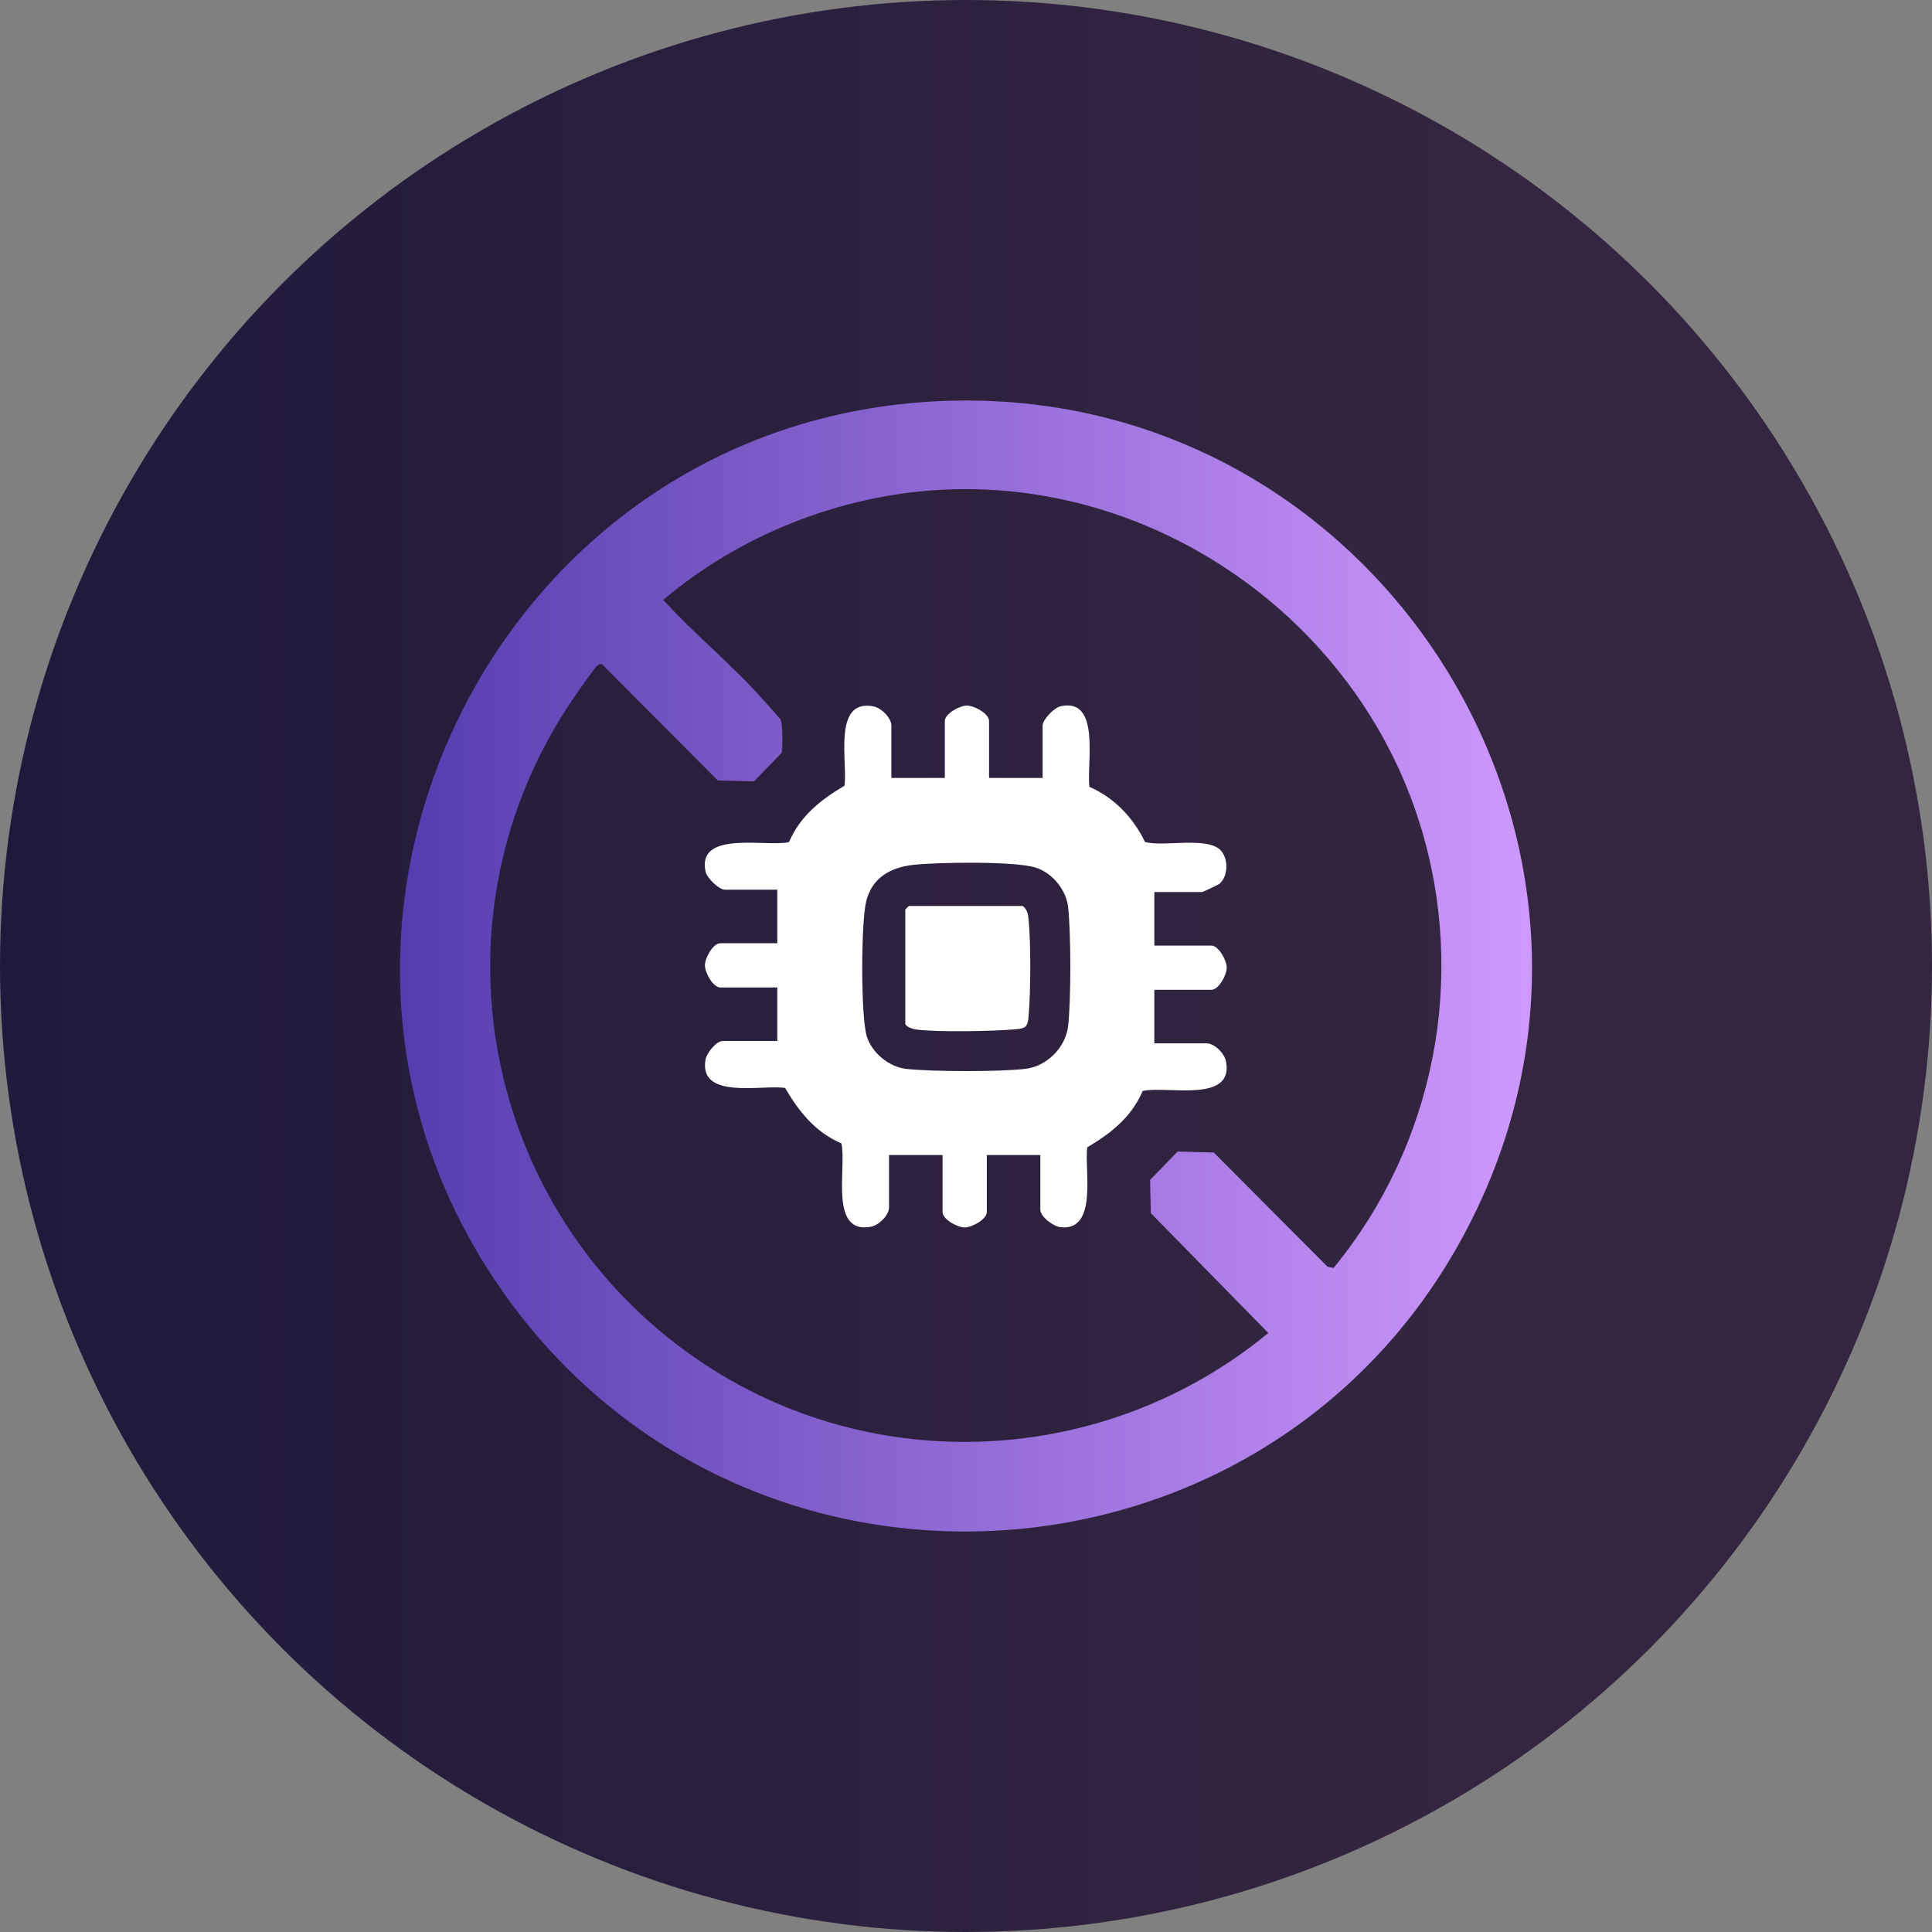
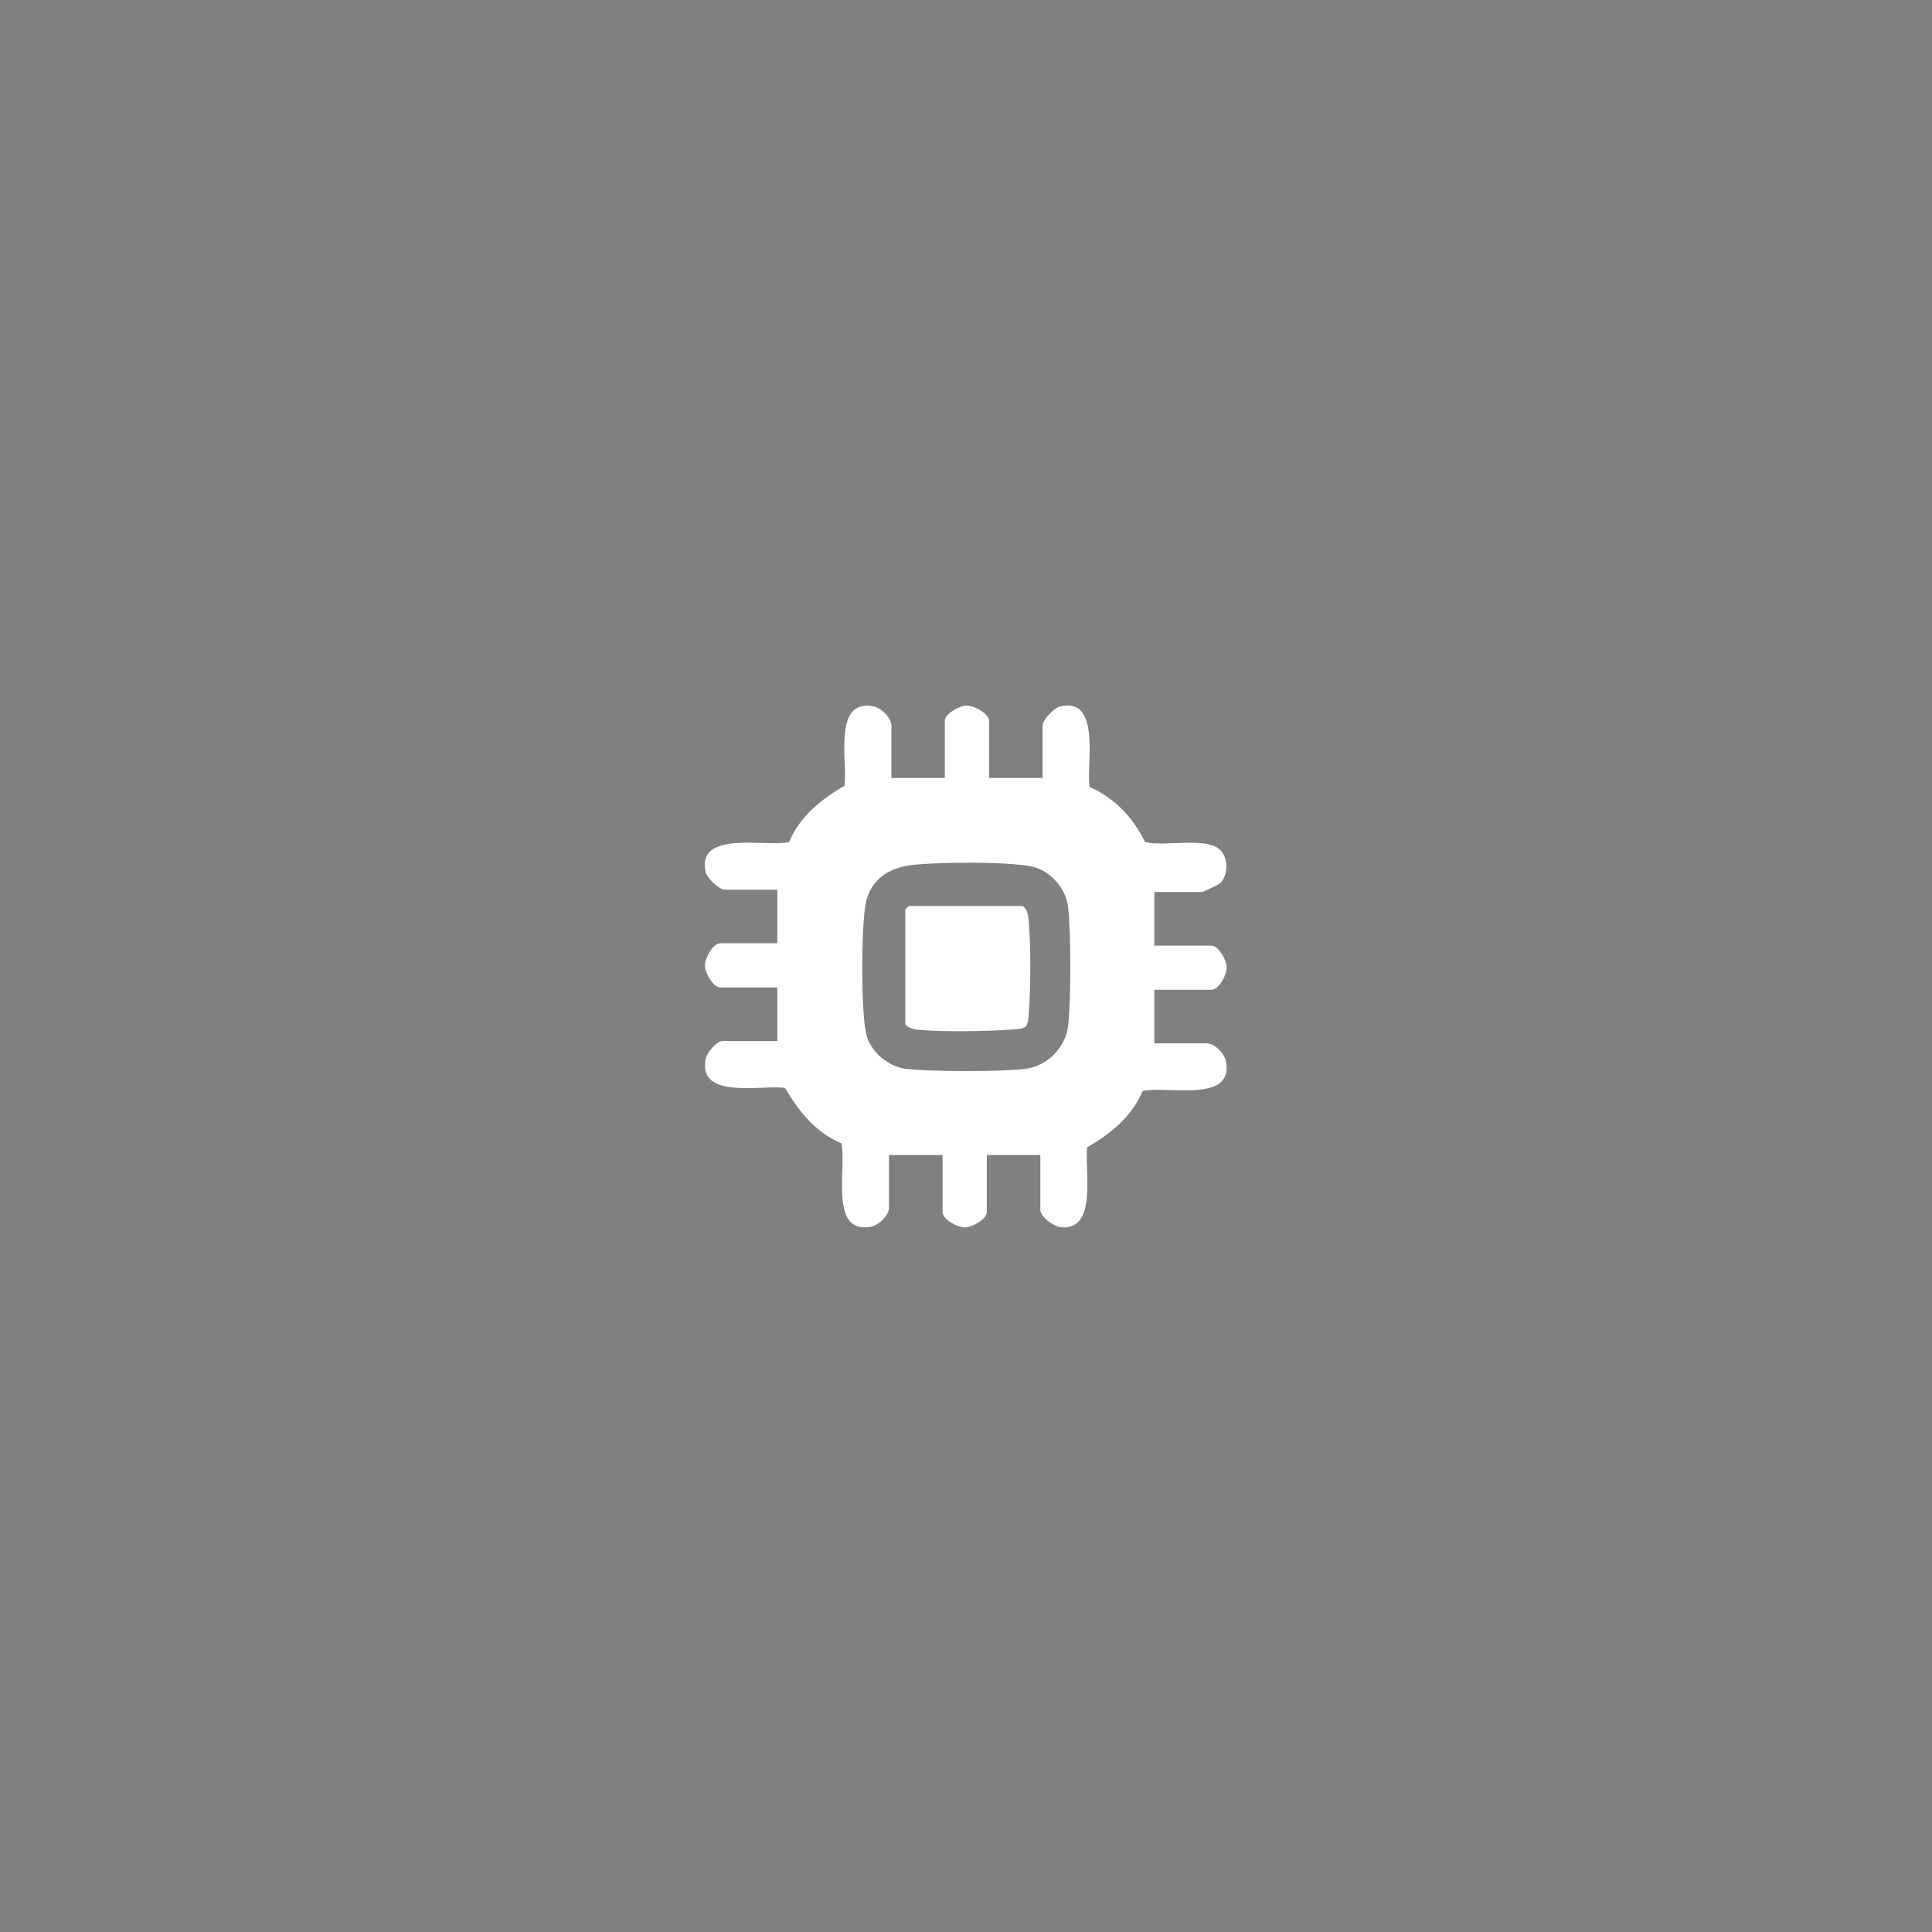
<svg xmlns="http://www.w3.org/2000/svg" id="Layer_1" data-name="Layer 1" viewBox="0 0 512 512">
  <rect x="0" y="0" width="512" height="512" fill="#808080" stroke="none" />
  <defs>
    <style>
      .cls-1 {
        fill: #fff;
      }

      .cls-2 {
        fill: url(#New_Gradient_Swatch);
      }

      .cls-3 {
        fill: url(#linear-gradient);
      }
    </style>
    <linearGradient id="linear-gradient" x1="0" y1="256" x2="512" y2="256" gradientUnits="userSpaceOnUse">
      <stop offset="0" stop-color="#20193b" />
      <stop offset=".77" stop-color="#342640" />
    </linearGradient>
    <linearGradient id="New_Gradient_Swatch" data-name="New Gradient Swatch" x1="106" y1="256" x2="406" y2="256" gradientUnits="userSpaceOnUse">
      <stop offset="0" stop-color="#553daf" />
      <stop offset="1" stop-color="#cf98fd" />
    </linearGradient>
  </defs>
-   <circle class="cls-3" cx="256" cy="256" r="256" />
  <g>
-     <path class="cls-2" d="M246.56,106.43c118.17-7.13,198.19,119.47,140.02,223.29-52.65,93.97-185.92,102.74-250.56,16.42-71.43-95.4-7.75-232.57,110.54-239.71ZM248.41,129.86c-26.43,1.64-52.55,12.11-72.64,29.12,8.29,9.12,18.4,17.34,26.53,26.51.7.79,4.45,4.95,4.6,5.27.52,1.15.58,7.59.2,8.82l-7.3,7.5-9.58-.26-30.17-30.28c-.53-.62-.82-.81-1.58-.31-.8.53-5.33,7.13-6.29,8.52-39.71,57.72-24.82,136.12,32.63,175.51,46.25,31.71,108.19,28.53,151.31-7l-31.14-31.76-.19-8.81,7.29-7.52,9.58.26,30.17,30.28,1.58.31c26.8-32.64,35.46-76.85,22.97-117.38-16.81-54.56-70.62-92.35-127.97-88.78Z" />
    <g>
      <path class="cls-1" d="M236.2,206.17h14.19v-15.11c0-1.9,3.87-4.07,5.86-4.07s5.86,2.16,5.86,4.07v15.11h14.19v-13.88c0-1.58,3.08-4.75,4.76-5.12,10.84-2.41,6.78,15.62,7.67,21.37,6.55,2.83,11.66,8.23,14.7,14.6,4.88,1.35,16.46-1.52,20.03,2.18,2.13,2.21,2.06,6.9-.3,8.9-.27.23-4.35,2.18-4.61,2.18h-12.64v14.19h15.11c1.9,0,4.07,3.87,4.07,5.86s-2.16,5.86-4.07,5.86h-15.11v14.19h13.88c2.07,0,4.71,2.67,5.11,4.78,2.17,11.26-15.96,6.36-22.09,7.85-2.91,6.88-8.45,11.26-14.68,14.92-.82,5.78,2.94,22.37-7.13,21.16-1.9-.23-5.3-2.79-5.3-4.61v-14.5h-14.19v15.11c0,1.9-3.87,4.07-5.86,4.07s-5.86-2.16-5.86-4.07v-15.11h-14.19v13.88c0,2.07-2.67,4.71-4.78,5.11-11.26,2.17-6.36-15.96-7.85-22.09-6.88-2.91-11.26-8.45-14.92-14.68-5.91-.95-23.15,3.27-21.05-7.66.33-1.7,2.89-4.78,4.49-4.78h14.5v-14.19h-15.11c-1.9,0-4.07-3.87-4.07-5.86s2.16-5.86,4.07-5.86h15.11v-14.19h-13.88c-1.58,0-4.75-3.08-5.12-4.76-2.47-11.14,16.34-6.46,22.11-7.86,2.91-6.88,8.45-11.26,14.68-14.92.95-5.91-3.27-23.15,7.66-21.05,2.11.41,4.78,3.04,4.78,5.11v13.88ZM242.24,229.17c-6.1.66-11.02,3.27-12.66,9.55-1.42,5.46-1.5,30.68.13,35.92,1.36,4.39,5.9,8.13,10.49,8.63,7,.76,24.49.79,31.46,0,5.75-.65,10.76-5.66,11.41-11.41.78-6.97.76-24.46,0-31.46-.5-4.59-4.24-9.13-8.63-10.49-5.56-1.73-25.83-1.42-32.21-.73Z" />
      <path class="cls-1" d="M271.05,240.09c1.34,1.11,1.42,2.38,1.57,3.98.58,6.3.53,18.38,0,24.73-.09,1.13-.09,2.26-.79,3.22-.96.7-2.09.69-3.22.79-5.88.49-20.39.76-25.96,0-.81-.11-2.74-.79-2.74-1.57v-30.22l.93-.93h30.22Z" />
    </g>
  </g>
</svg>